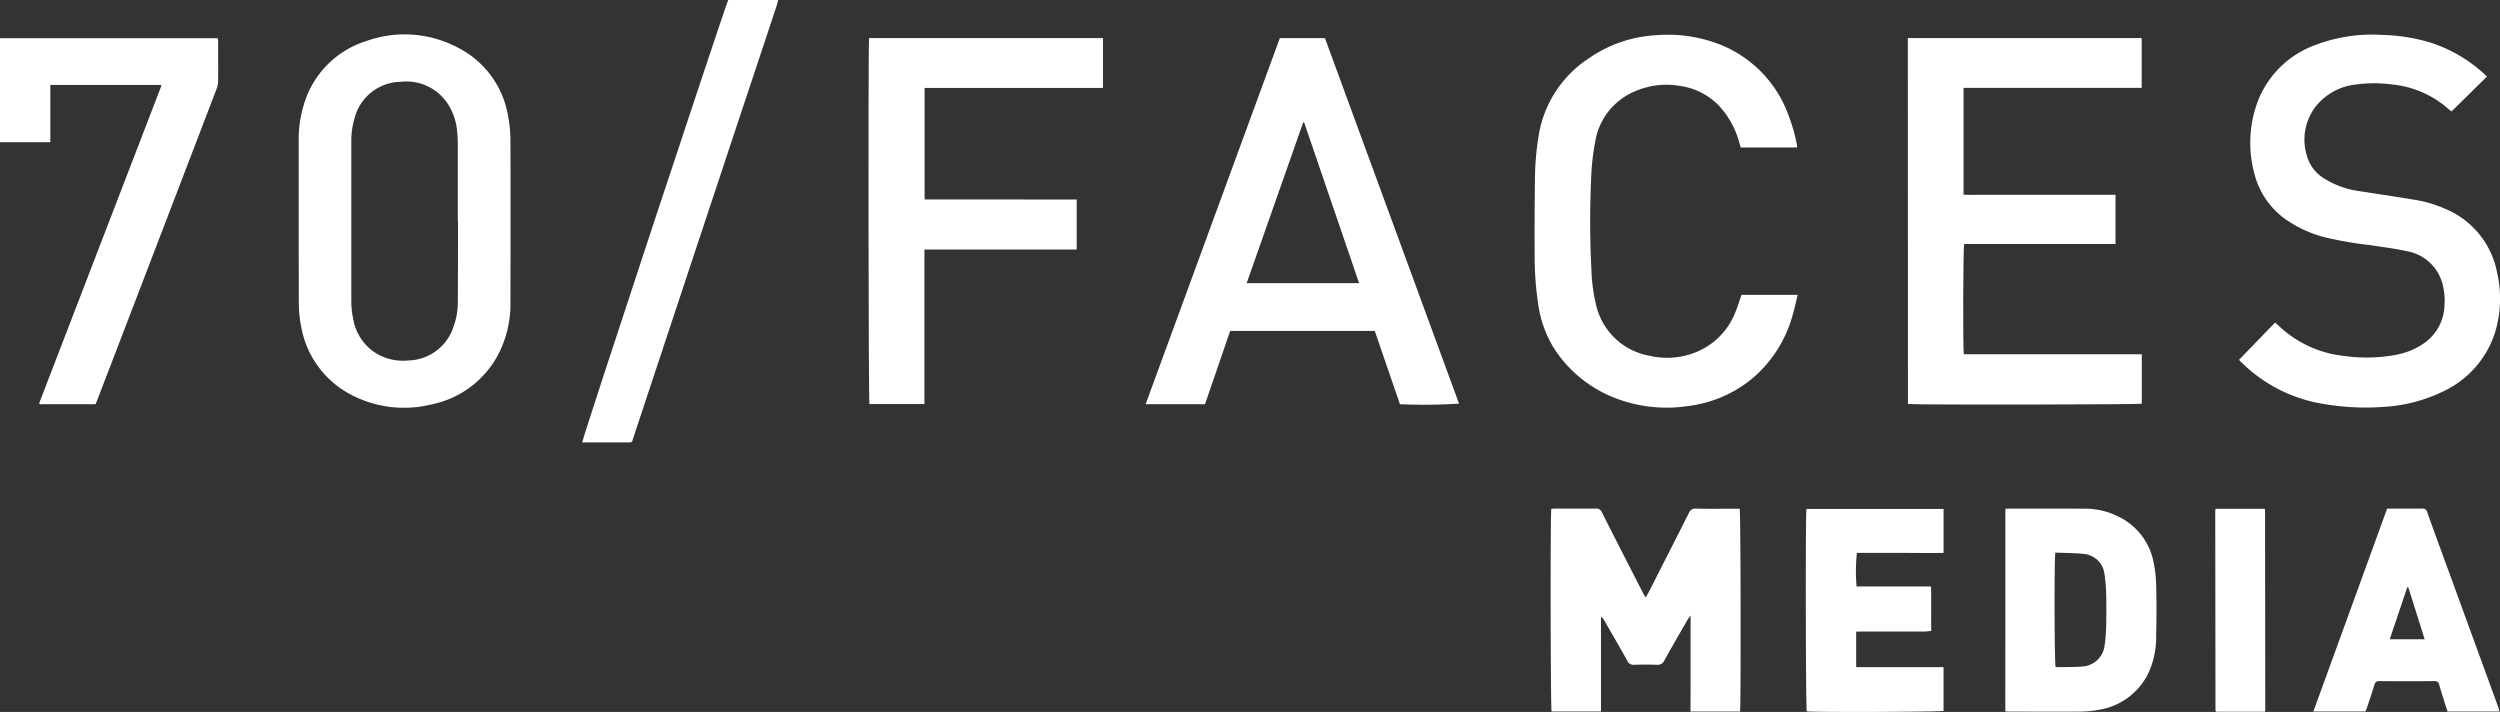
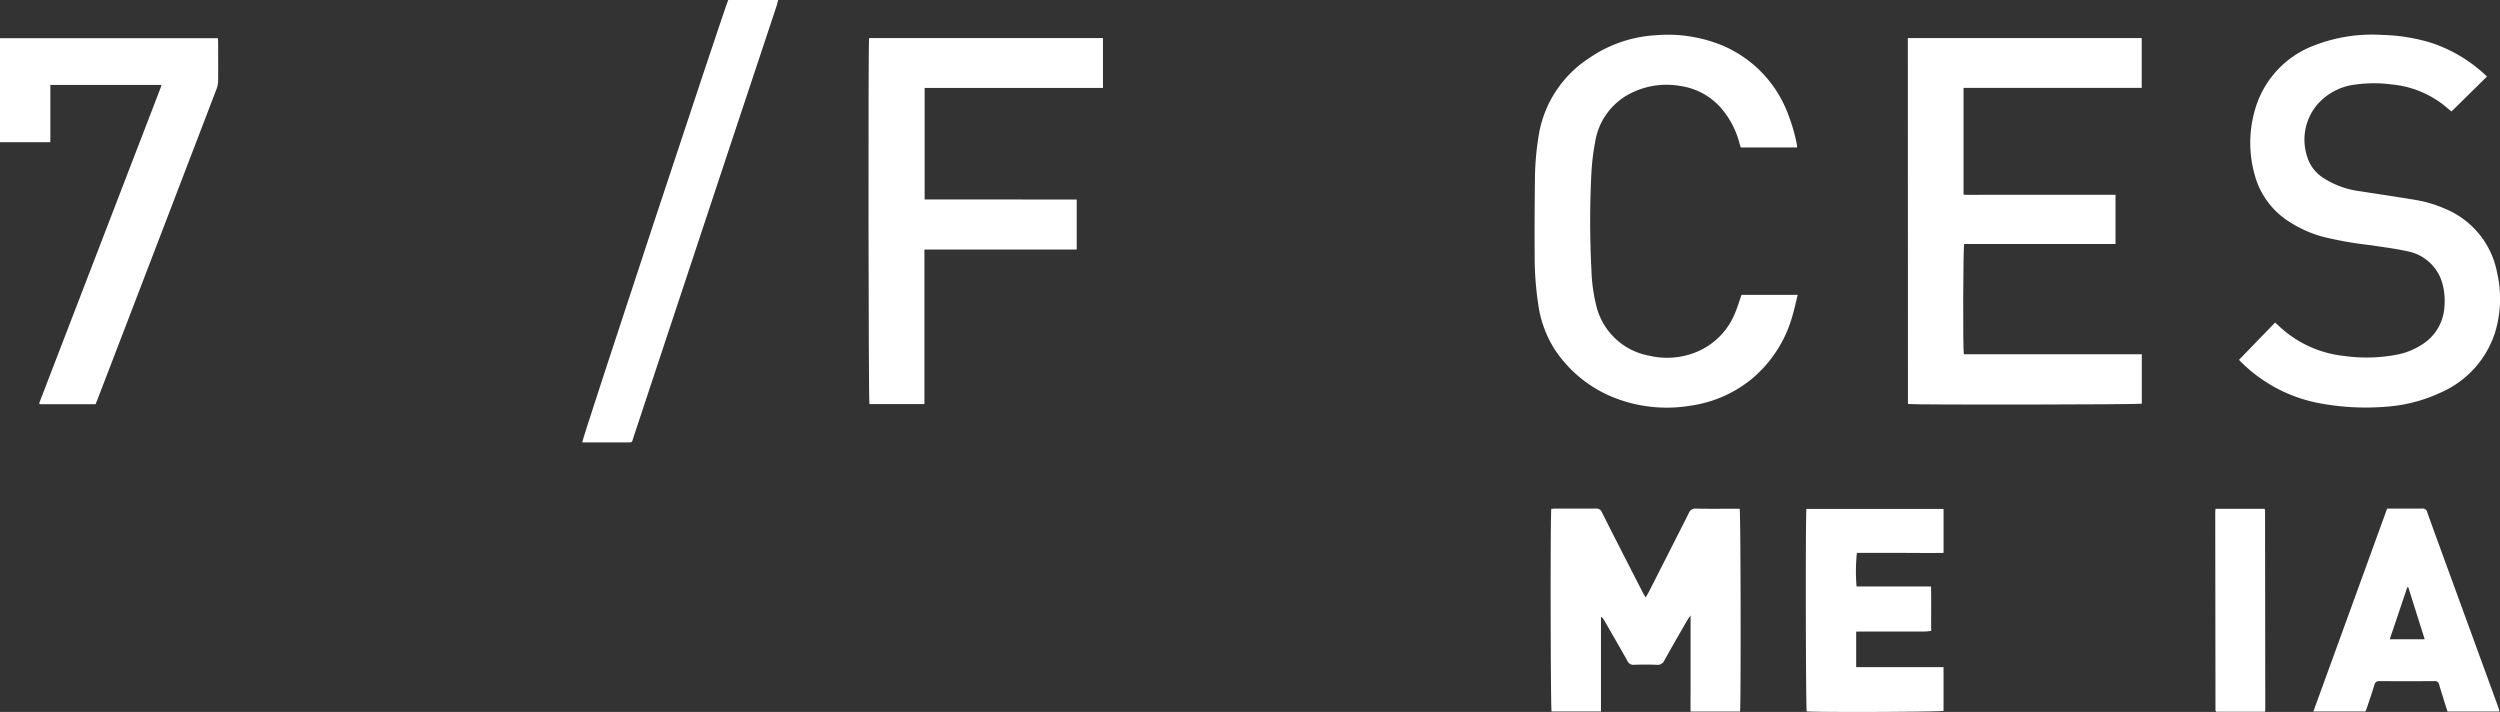
<svg xmlns="http://www.w3.org/2000/svg" width="109.999" height="31.325" viewBox="0 0 109.999 31.325">
  <rect x="0" y="0" width="109.999" height="31.325" fill="#333333" stroke="none" />
  <path d="M3963.41,79.3H3973.7v2.189h-7.839v4.7c.241.017.486.005.729.007s.494,0,.741,0h5.217v2.165h-6.659c-.047.164-.06,4.557-.016,4.851h7.831v2.174c-.144.041-9.966.057-10.289.014Z" transform="translate(-3879.466 -77.624)" fill="#fff" />
-   <path d="M2385.659,79.176h1.985l5.9,16.083a24.7,24.7,0,0,1-2.6.025l-1.108-3.224h-6.362l-1.108,3.225h-2.612ZM2384.2,89.958h4.947l-2.42-7.077-.039,0Z" transform="translate(-2329.347 -77.499)" fill="#fff" />
-   <path d="M620.7,79.736q0-1.767,0-3.534a5.107,5.107,0,0,1,.216-1.543,4.157,4.157,0,0,1,2.768-2.835,4.99,4.99,0,0,1,3.964.265,4.131,4.131,0,0,1,2.261,3.019,5.8,5.8,0,0,1,.107,1.113c.009,2.356.005,4.711,0,7.067a4.833,4.833,0,0,1-.506,2.268,4.274,4.274,0,0,1-3,2.266,5,5,0,0,1-3.344-.353A4.2,4.2,0,0,1,620.81,84.4a5.46,5.46,0,0,1-.105-1.135Q620.7,81.5,620.7,79.736Zm7,.011c0-1.122,0-2.243,0-3.365a5.953,5.953,0,0,0-.037-.654,2.563,2.563,0,0,0-.31-.982,2.178,2.178,0,0,0-2.183-1.124,2.123,2.123,0,0,0-2.011,1.6,3.386,3.386,0,0,0-.145,1q0,3.513,0,7.026a3.976,3.976,0,0,0,.082.8,2.209,2.209,0,0,0,1.032,1.532,2.336,2.336,0,0,0,1.426.3,2.137,2.137,0,0,0,1.947-1.456,3.17,3.17,0,0,0,.2-1.14Q627.711,81.514,627.709,79.747Z" transform="translate(-607.557 -70.021)" fill="#fff" />
  <path d="M4662.25,74.027l-1.562,1.537c-.056-.046-.109-.087-.16-.132a4.364,4.364,0,0,0-2.467-1.057,5.87,5.87,0,0,0-1.562,0,2.613,2.613,0,0,0-1.777.96,2.39,2.39,0,0,0-.381,2.224,1.688,1.688,0,0,0,.72.937,3.893,3.893,0,0,0,1.6.577c.815.127,1.631.247,2.445.383a5.388,5.388,0,0,1,1.274.378,3.8,3.8,0,0,1,2.316,2.825,5.1,5.1,0,0,1-.086,2.614,4.311,4.311,0,0,1-2.352,2.638,6.825,6.825,0,0,1-2.5.647,10.971,10.971,0,0,1-2.72-.129,6.618,6.618,0,0,1-3.6-1.835c-.04-.039-.078-.081-.1-.1l1.589-1.643c.057.05.1.09.149.133a4.929,4.929,0,0,0,2.884,1.336,7.1,7.1,0,0,0,2.3-.051,3.132,3.132,0,0,0,1.22-.509,2.092,2.092,0,0,0,.9-1.65,2.885,2.885,0,0,0-.067-.882,1.98,1.98,0,0,0-1.612-1.522c-.522-.116-1.057-.178-1.585-.261a15.818,15.818,0,0,1-2.142-.383,5.351,5.351,0,0,1-1.455-.666,3.52,3.52,0,0,1-1.5-2.083,5.189,5.189,0,0,1,.028-2.84,4.263,4.263,0,0,1,2.627-2.824,7,7,0,0,1,2.946-.454,7.954,7.954,0,0,1,2.226.364A6.434,6.434,0,0,1,4662.25,74.027Z" transform="translate(-4552.824 -70.659)" fill="#fff" />
  <path d="M3197.181,83.718h2.473c-.079.318-.142.621-.23.915a5.564,5.564,0,0,1-1.843,2.826,5.474,5.474,0,0,1-2.693,1.142,6.3,6.3,0,0,1-3.027-.256,5.607,5.607,0,0,1-2.9-2.229,4.958,4.958,0,0,1-.722-1.97,14.149,14.149,0,0,1-.158-2.234c-.009-1.1,0-2.2.012-3.3a12.257,12.257,0,0,1,.177-1.978,5,5,0,0,1,2.166-3.305,5.744,5.744,0,0,1,2.978-1.035,6.3,6.3,0,0,1,2.921.449,5.276,5.276,0,0,1,2.915,3.076,7.616,7.616,0,0,1,.374,1.32.539.539,0,0,1,0,.092h-2.475c-.019-.061-.04-.125-.059-.191a3.826,3.826,0,0,0-.878-1.62,2.937,2.937,0,0,0-1.734-.895,3.482,3.482,0,0,0-2.028.256,2.9,2.9,0,0,0-1.706,2.2,10,10,0,0,0-.165,1.342,41.619,41.619,0,0,0,0,4.314,7.437,7.437,0,0,0,.2,1.507,2.939,2.939,0,0,0,2.354,2.253,3.4,3.4,0,0,0,2-.139,3.109,3.109,0,0,0,1.792-1.811C3197.023,84.209,3197.095,83.966,3197.181,83.718Z" transform="translate(-3120.556 -70.744)" fill="#fff" />
  <path d="M1813.24,86.441v2.2h-6.7v6.8h-2.42c-.042-.149-.057-15.781-.015-16.105h10.291V81.53c-.284.006-.571,0-.857,0h-6.99v4.908Z" transform="translate(-1765.866 -77.662)" fill="#fff" />
  <path d="M2.215,83.922H0V79.345H9.584c.005.057.014.111.014.165,0,.578.005,1.157,0,1.735a1.1,1.1,0,0,1-.082.366q-2.259,5.9-4.524,11.8-.356.927-.713,1.854c-.023.059-.047.117-.075.185H1.749l-.011-.014a.04.04,0,0,1-.009-.019.155.155,0,0,1,.006-.042c.006-.02.015-.039.023-.059L7.088,81.472a.159.159,0,0,0,.009-.041c0-.006,0-.013-.011-.03H2.215Z" transform="translate(0 -77.664)" fill="#fff" />
  <path d="M3221.389,1056.287c.066,0,.121-.01.177-.01.593,0,1.186,0,1.778,0a.263.263,0,0,1,.275.172c.388.775.785,1.546,1.179,2.319q.322.631.646,1.261c.025.049.057.094.1.157.055-.1.1-.175.143-.256q.878-1.724,1.751-3.451a.3.3,0,0,1,.319-.2c.571.013,1.143.005,1.715.005h.205c.046.163.059,8.64.016,8.923h-2.176c-.007-.349,0-.7,0-1.048s0-.691,0-1.037v-2.142c-.058.08-.091.12-.117.164-.348.6-.7,1.208-1.038,1.818a.319.319,0,0,1-.334.189c-.331-.014-.664-.013-.995,0a.29.29,0,0,1-.3-.179c-.335-.6-.678-1.188-1.018-1.78a.447.447,0,0,0-.141-.158v4.171H3221.4C3221.358,1065.057,3221.341,1056.631,3221.389,1056.287Z" transform="translate(-3153.132 -1033.9)" fill="#fff" />
-   <path d="M4165.99,1056.539c.07-.005.118-.012.167-.012,1.115,0,2.23,0,3.346.005a3.256,3.256,0,0,1,1.468.351,2.816,2.816,0,0,1,1.528,1.946,5.323,5.323,0,0,1,.126,1.067c.019.733.018,1.468,0,2.2a3.829,3.829,0,0,1-.312,1.606,2.918,2.918,0,0,1-2.177,1.673,4.836,4.836,0,0,1-.882.085c-1.016.01-2.033,0-3.049,0-.069,0-.137-.006-.217-.01Zm2.2,1.925c-.055.321-.04,4.879.01,5.026a.21.21,0,0,0,.058.016c.395-.009.791,0,1.183-.035a1.046,1.046,0,0,0,.905-.856,6.762,6.762,0,0,0,.079-.882q.018-.74,0-1.481a6.674,6.674,0,0,0-.08-.882,1,1,0,0,0-.842-.84C4169.069,1058.477,4168.631,1058.483,4168.188,1058.464Z" transform="translate(-4077.755 -1034.15)" fill="#fff" />
  <path d="M1215.589,0h2.2c-.026.1-.044.177-.07.255q-.976,2.938-1.953,5.876-1.222,3.68-2.441,7.361-.954,2.878-1.908,5.757c-.075.227-.025.217-.308.217h-1.946C1209.162,19.3,1215.445.293,1215.589,0Z" transform="translate(-1183.547)" fill="#fff" />
  <path d="M3753.658,1062.64v1.563h3.844v1.922c-.146.047-5.581.069-6.019.023-.044-.145-.059-8.614-.013-8.908h6.033v1.935c-.636.01-1.275,0-1.914,0s-1.269,0-1.9,0a7.833,7.833,0,0,0-.014,1.477h3.278c.011.658,0,1.295.006,1.958-.11.009-.2.024-.3.024q-1.377,0-2.753,0Z" transform="translate(-3671.987 -1034.848)" fill="#fff" />
  <path d="M4809.1,1056.384h.817c.24,0,.48.006.72,0a.2.2,0,0,1,.228.161c.217.618.445,1.232.669,1.848q1,2.74,2,5.48.229.625.455,1.251c.021.057.032.116.052.19h-2.283c-.062-.193-.125-.385-.185-.579s-.126-.4-.184-.607a.187.187,0,0,0-.214-.152q-1.207.007-2.414,0a.2.2,0,0,0-.221.17c-.1.323-.209.643-.316.964-.021.066-.048.13-.076.2h-2.293C4806.937,1062.335,4808.015,1059.372,4809.1,1056.384Zm.115,5.751h1.537l-.721-2.289-.045,0Z" transform="translate(-4704.067 -1034.007)" fill="#fff" />
  <path d="M4602.035,1056.963h2.151l.017.018c0,.005.013.011.013.016q.007,4.347.01,8.695c0,.056,0,.111-.009.2-.722,0-1.438,0-2.146,0l-.023-.026c0-.005-.013-.011-.013-.016q-.006-4.369-.01-8.737C4602.025,1057.071,4602.03,1057.029,4602.035,1056.963Z" transform="translate(-4504.555 -1034.577)" fill="#fff" />
</svg>